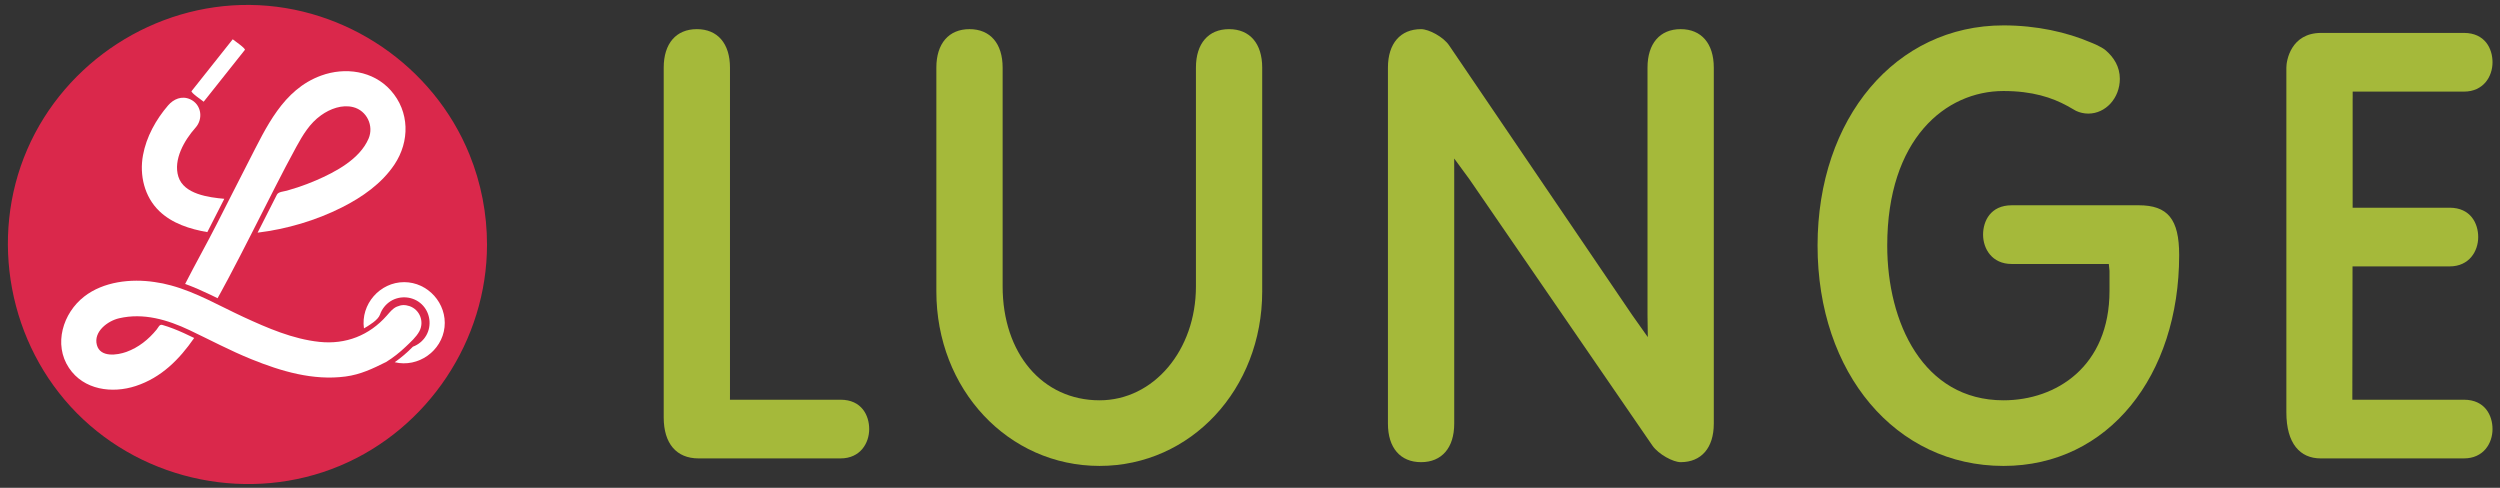
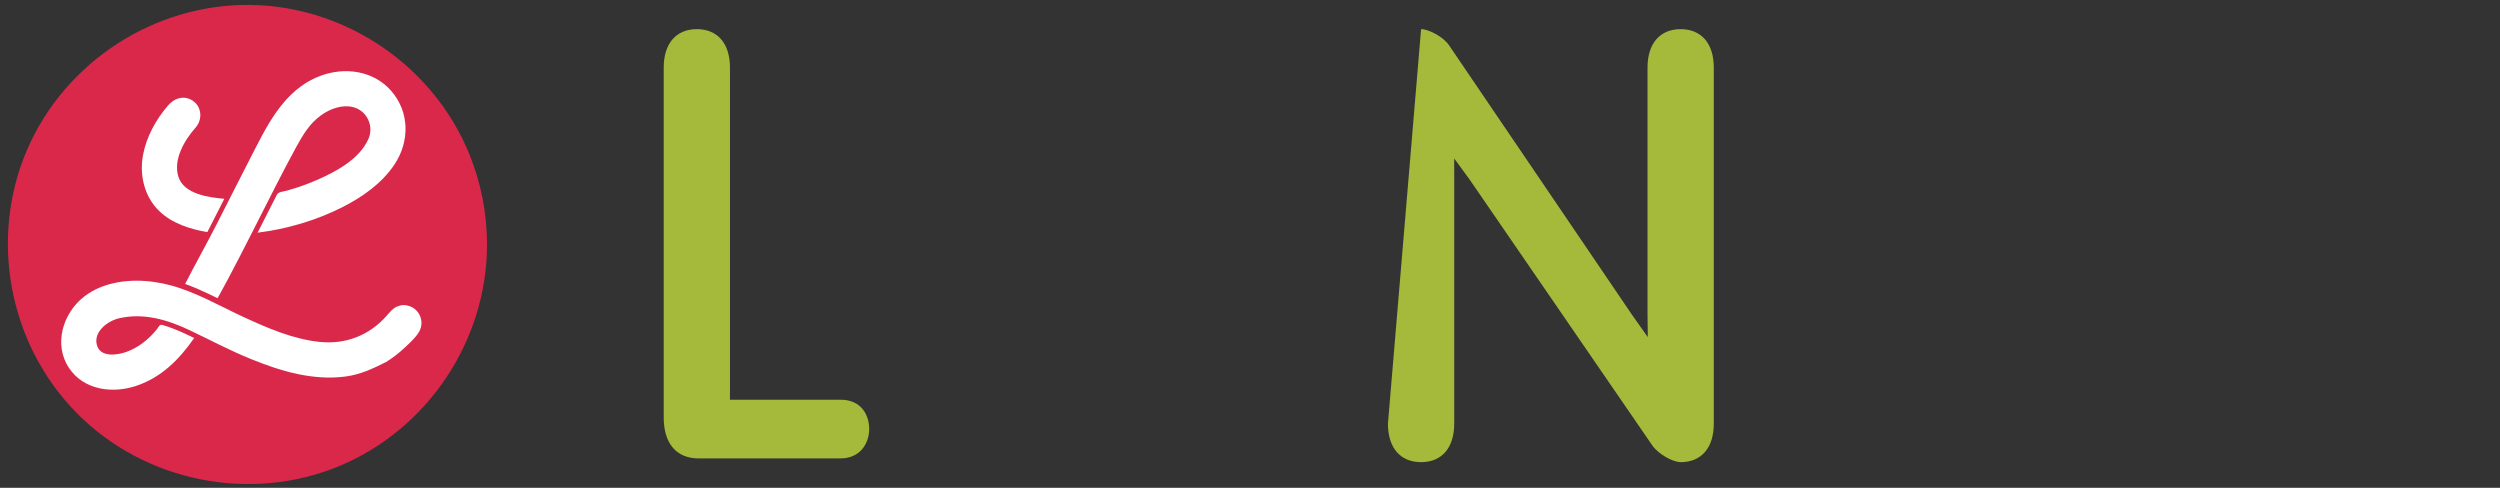
<svg xmlns="http://www.w3.org/2000/svg" width="205px" height="40px" viewBox="0 0 205 40" version="1.1">
  <rect x="0" y="0" width="205" height="40" fill="#333333" stroke="none" />
  <title>Slice 1</title>
  <desc>Created with Sketch.</desc>
  <defs />
  <g id="Page-1" stroke="none" stroke-width="1" fill="none" fill-rule="evenodd">
    <g id="lunge_logo">
-       <path d="M103.501,5.544 C103.501,3.569 102.484,2.39 100.784,2.39 C99.084,2.39 98.067,3.569 98.067,5.544 L98.067,23.484 C98.067,28.723 94.597,32.825 90.165,32.825 C85.484,32.825 82.216,28.984 82.216,23.484 L82.216,5.544 C82.216,3.569 81.2,2.39 79.499,2.39 C77.799,2.39 76.781,3.569 76.781,5.544 L76.781,23.897 C76.781,31.92 82.659,38.205 90.165,38.205 C97.644,38.205 103.501,31.92 103.501,23.897 L103.501,5.544 Z" id="Fill-1" fill="#A5B93A" />
-       <path d="M140.531,5.544 C140.531,3.569 139.515,2.39 137.814,2.39 C136.113,2.39 135.096,3.569 135.096,5.544 L135.096,25.833 L135.121,27.643 L133.839,25.833 L118.842,3.743 C118.37,3.022 117.158,2.39 116.529,2.39 C114.828,2.39 113.811,3.569 113.811,5.544 L113.811,34.744 C113.811,36.719 114.828,37.897 116.529,37.897 C118.229,37.897 119.246,36.719 119.246,34.744 L119.246,14.711 L119.245,12.998 L120.501,14.711 L135.499,36.54 C136.01,37.266 137.203,37.897 137.814,37.897 C139.515,37.897 140.531,36.719 140.531,34.744 L140.531,5.544 Z" id="Fill-3" fill="#A5B93A" />
+       <path d="M140.531,5.544 C140.531,3.569 139.515,2.39 137.814,2.39 C136.113,2.39 135.096,3.569 135.096,5.544 L135.096,25.833 L135.121,27.643 L133.839,25.833 L118.842,3.743 C118.37,3.022 117.158,2.39 116.529,2.39 L113.811,34.744 C113.811,36.719 114.828,37.897 116.529,37.897 C118.229,37.897 119.246,36.719 119.246,34.744 L119.246,14.711 L119.245,12.998 L120.501,14.711 L135.499,36.54 C136.01,37.266 137.203,37.897 137.814,37.897 C139.515,37.897 140.531,36.719 140.531,34.744 L140.531,5.544 Z" id="Fill-3" fill="#A5B93A" />
      <path d="M68.927,32.777 L59.856,32.777 L59.858,32.208 L59.858,5.545 C59.858,3.569 58.843,2.39 57.142,2.39 C55.44,2.39 54.424,3.569 54.424,5.545 L54.424,34.231 C54.424,36.366 55.466,37.589 57.281,37.589 L59.685,37.589 L59.833,37.589 L68.927,37.589 C70.539,37.589 71.274,36.342 71.274,35.184 C71.274,34.073 70.659,32.777 68.927,32.777" id="Fill-5" fill="#A5B93A" />
-       <path d="M202.04,32.777 L192.892,32.777 L192.908,21.845 L200.866,21.845 C202.478,21.845 203.213,20.597 203.213,19.438 C203.213,18.329 202.598,17.032 200.866,17.032 L192.916,17.032 L192.917,16.523 L192.917,8.08 L192.919,8.08 L192.919,7.512 L202.04,7.512 C203.654,7.512 204.387,6.264 204.387,5.106 C204.387,3.996 203.773,2.699 202.04,2.699 L192.919,2.699 L192.799,2.699 L190.338,2.699 C187.853,2.699 187.482,4.965 187.482,5.538 L187.482,33.814 C187.482,36.382 188.611,37.589 190.292,37.589 L192.799,37.589 L192.885,37.589 L202.04,37.589 C203.654,37.589 204.387,36.342 204.387,35.184 C204.387,34.073 203.773,32.777 202.04,32.777" id="Fill-7" fill="#A5B93A" />
-       <path d="M175.371,16.832 L174.309,16.832 L174.308,16.833 L164.958,16.833 C163.225,16.833 162.612,18.13 162.612,19.24 C162.612,20.399 163.346,21.646 164.958,21.646 L172.923,21.646 L172.98,22.213 L172.98,23.846 C172.98,30.049 168.613,32.825 164.285,32.825 C157.7,32.825 154.753,26.456 154.753,20.144 C154.753,11.385 159.541,7.463 164.285,7.463 C166.666,7.463 168.279,8.007 169.517,8.683 L170.236,9.091 C170.545,9.236 170.885,9.315 171.241,9.315 C172.67,9.315 173.827,8.037 173.827,6.462 C173.827,5.472 173.331,4.697 172.668,4.128 C172.299,3.81 171.475,3.493 171.475,3.493 C169.486,2.638 167.008,2.082 164.285,2.082 C155.451,2.082 149.04,9.678 149.04,20.144 C149.04,30.612 155.451,38.206 164.285,38.206 C172.903,38.206 178.692,30.791 178.692,20.911 C178.692,17.975 177.763,16.832 175.371,16.832" id="Fill-9" fill="#A5B93A" />
      <path d="M39.935,20.059 C39.935,27.899 35.107,35.159 27.878,38.192 C20.557,41.264 11.877,39.518 6.301,33.877 C0.724,28.237 -0.922,19.534 2.236,12.25 C5.357,5.05 12.679,0.309 20.524,0.405 C28.356,0.501 35.557,5.415 38.5,12.675 C39.451,15.016 39.935,17.535 39.935,20.059" id="Fill-11" fill="#DA284B" />
      <path d="M17.001,19.033 C17.469,18.124 17.93,17.213 18.393,16.302 C17.134,16.188 15.078,15.932 14.626,14.487 C14.187,13.085 15.128,11.485 16.035,10.467 C16.686,9.737 16.518,8.555 15.589,8.138 C14.905,7.83 14.235,8.118 13.778,8.65 C12.788,9.802 12,11.221 11.725,12.725 C11.424,14.362 11.837,16.126 13.056,17.304 C14.115,18.328 15.58,18.789 17.001,19.033" id="Fill-13" fill="#FFFFFF" />
-       <path d="M16.701,8.342 C16.551,8.222 15.62,7.581 15.708,7.472 C16.061,7.027 16.414,6.582 16.768,6.137 C17.54,5.165 18.312,4.194 19.084,3.221 C19.235,3.342 20.165,3.983 20.078,4.092 C19.725,4.537 19.37,4.982 19.017,5.427 C18.245,6.399 17.472,7.37 16.701,8.342" id="Fill-15" fill="#FFFFFF" />
-       <path d="M33.14,23.136 C31.147,23.136 29.563,24.955 29.844,26.929 C30.251,26.688 31.006,26.25 31.163,25.789 C31.315,25.348 31.617,24.963 32.009,24.709 C32.808,24.194 33.889,24.295 34.578,24.949 C35.274,25.61 35.43,26.696 34.942,27.524 C34.698,27.938 34.311,28.262 33.859,28.428 C33.402,28.896 32.904,29.325 32.367,29.703 C34.286,30.164 36.238,28.793 36.452,26.828 C36.662,24.888 35.093,23.136 33.14,23.136" id="Fill-17" fill="#FFFFFF" />
      <path d="M34.385,27.17 C34.809,26.387 34.429,25.394 33.583,25.102 C33.212,24.986 32.941,24.977 32.542,25.145 C32.185,25.3 31.97,25.6 31.716,25.881 C30.281,27.508 28.352,28.259 26.201,28.035 C24.019,27.808 21.931,26.899 19.96,25.99 C18.007,25.088 16.113,23.973 14.026,23.406 C13.584,23.283 13.13,23.189 12.675,23.127 C10.736,22.836 8.491,23.085 6.905,24.316 C5.161,25.67 4.365,28.234 5.656,30.17 C6.863,31.983 9.198,32.289 11.137,31.651 C13.223,30.964 14.699,29.483 15.923,27.714 C15.36,27.44 14.79,27.172 14.205,26.947 C13.913,26.835 13.618,26.732 13.318,26.646 C13.069,26.573 12.999,26.836 12.843,27.025 C12.179,27.838 11.357,28.498 10.364,28.856 C9.616,29.125 8.223,29.332 7.944,28.292 C7.646,27.191 8.844,26.309 9.767,26.098 C11.769,25.634 13.737,26.218 15.545,27.074 C17.229,27.874 18.879,28.755 20.61,29.455 C23.059,30.447 25.671,31.227 28.34,30.873 C29.565,30.711 30.575,30.226 31.663,29.682 C32.238,29.329 32.775,28.903 33.262,28.438 C33.652,28.066 34.127,27.646 34.385,27.17" id="Fill-19" fill="#FFFFFF" />
      <path d="M18.746,22.787 C20.049,20.331 21.284,17.84 22.551,15.365 C23.119,14.255 23.691,13.147 24.291,12.054 C24.834,11.066 25.392,10.119 26.329,9.451 C27.069,8.923 28.048,8.553 28.96,8.785 C30.081,9.068 30.673,10.318 30.222,11.368 C29.496,13.057 27.508,14.102 25.914,14.791 C25.421,15.004 24.918,15.194 24.408,15.363 C24.117,15.459 23.826,15.549 23.531,15.632 C23.278,15.703 22.828,15.722 22.708,15.958 C22.182,16.999 21.657,18.04 21.124,19.078 C23.504,18.788 25.899,18.085 28.042,17.004 C29.69,16.174 31.301,15.053 32.34,13.498 C33.613,11.597 33.598,9.15 32.036,7.406 C30.598,5.798 28.297,5.481 26.33,6.199 C23.193,7.344 21.829,10.449 20.403,13.211 C19.515,14.932 18.648,16.663 17.767,18.387 C16.928,20.031 16.02,21.641 15.181,23.283 C15.913,23.547 16.623,23.865 17.324,24.201 C17.496,24.285 17.669,24.369 17.841,24.455 C17.938,24.279 18.035,24.103 18.131,23.928 C18.338,23.549 18.543,23.168 18.746,22.787" id="Fill-21" fill="#FFFFFF" />
    </g>
  </g>
</svg>